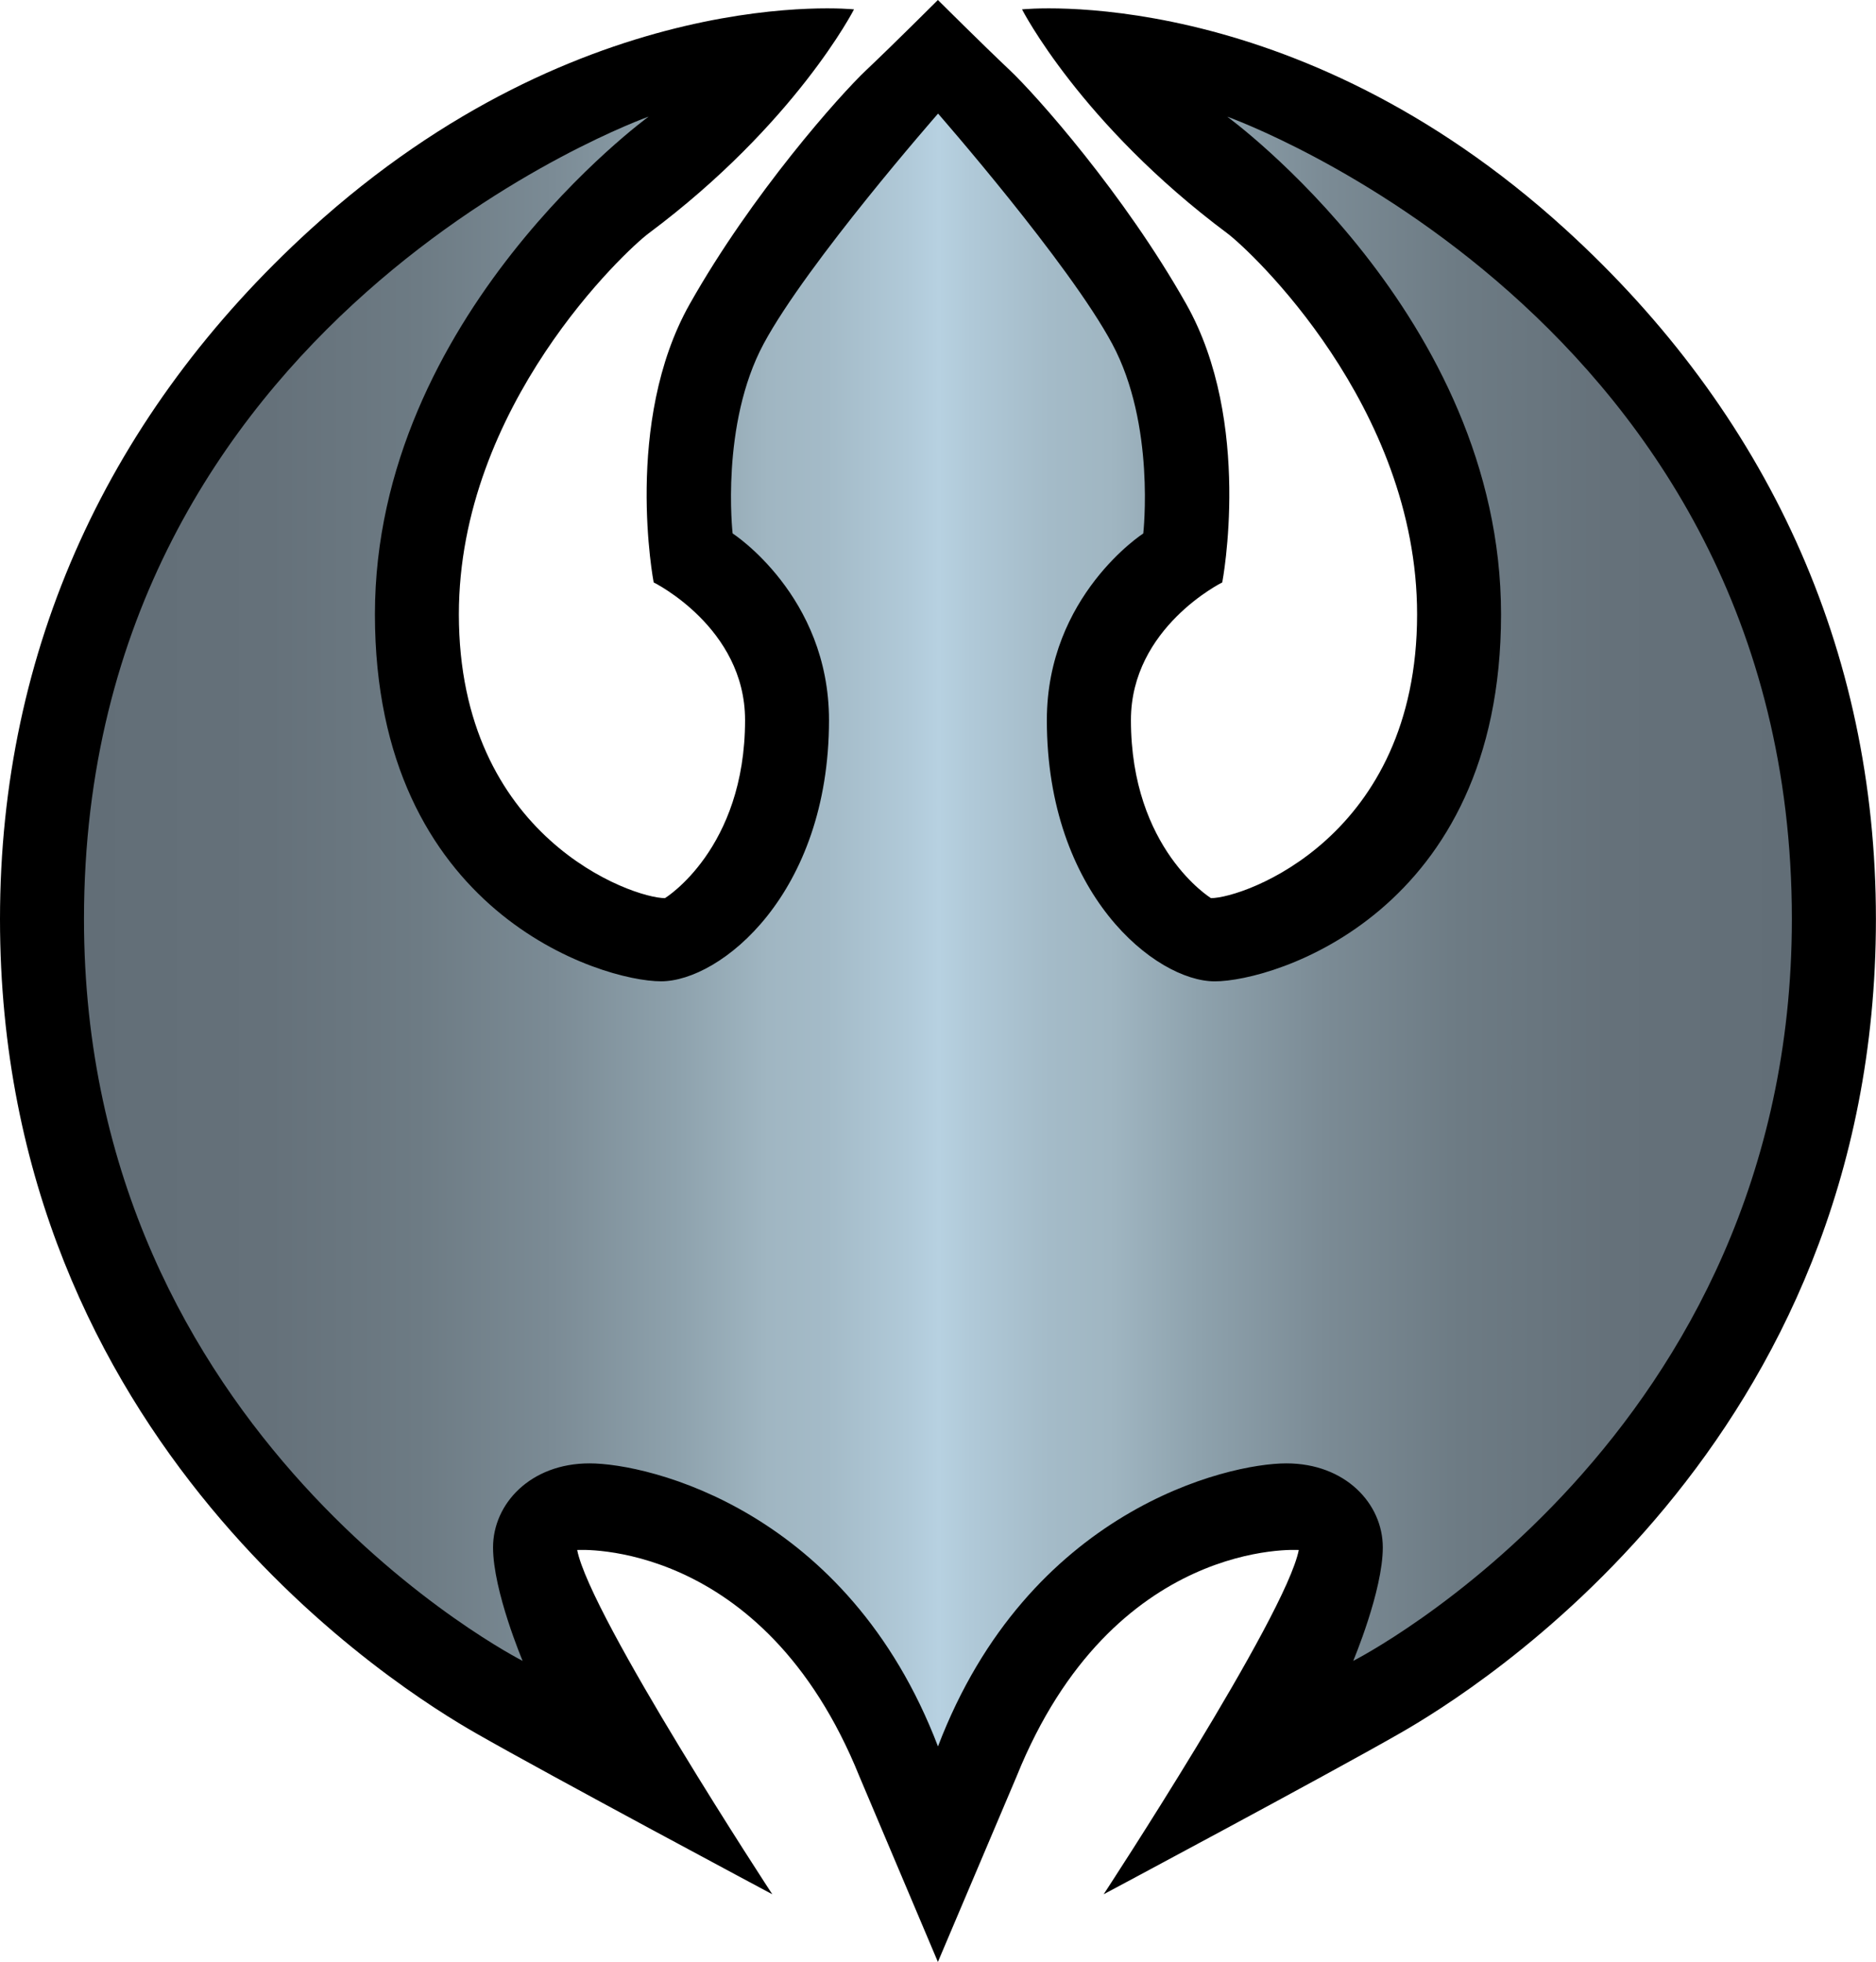
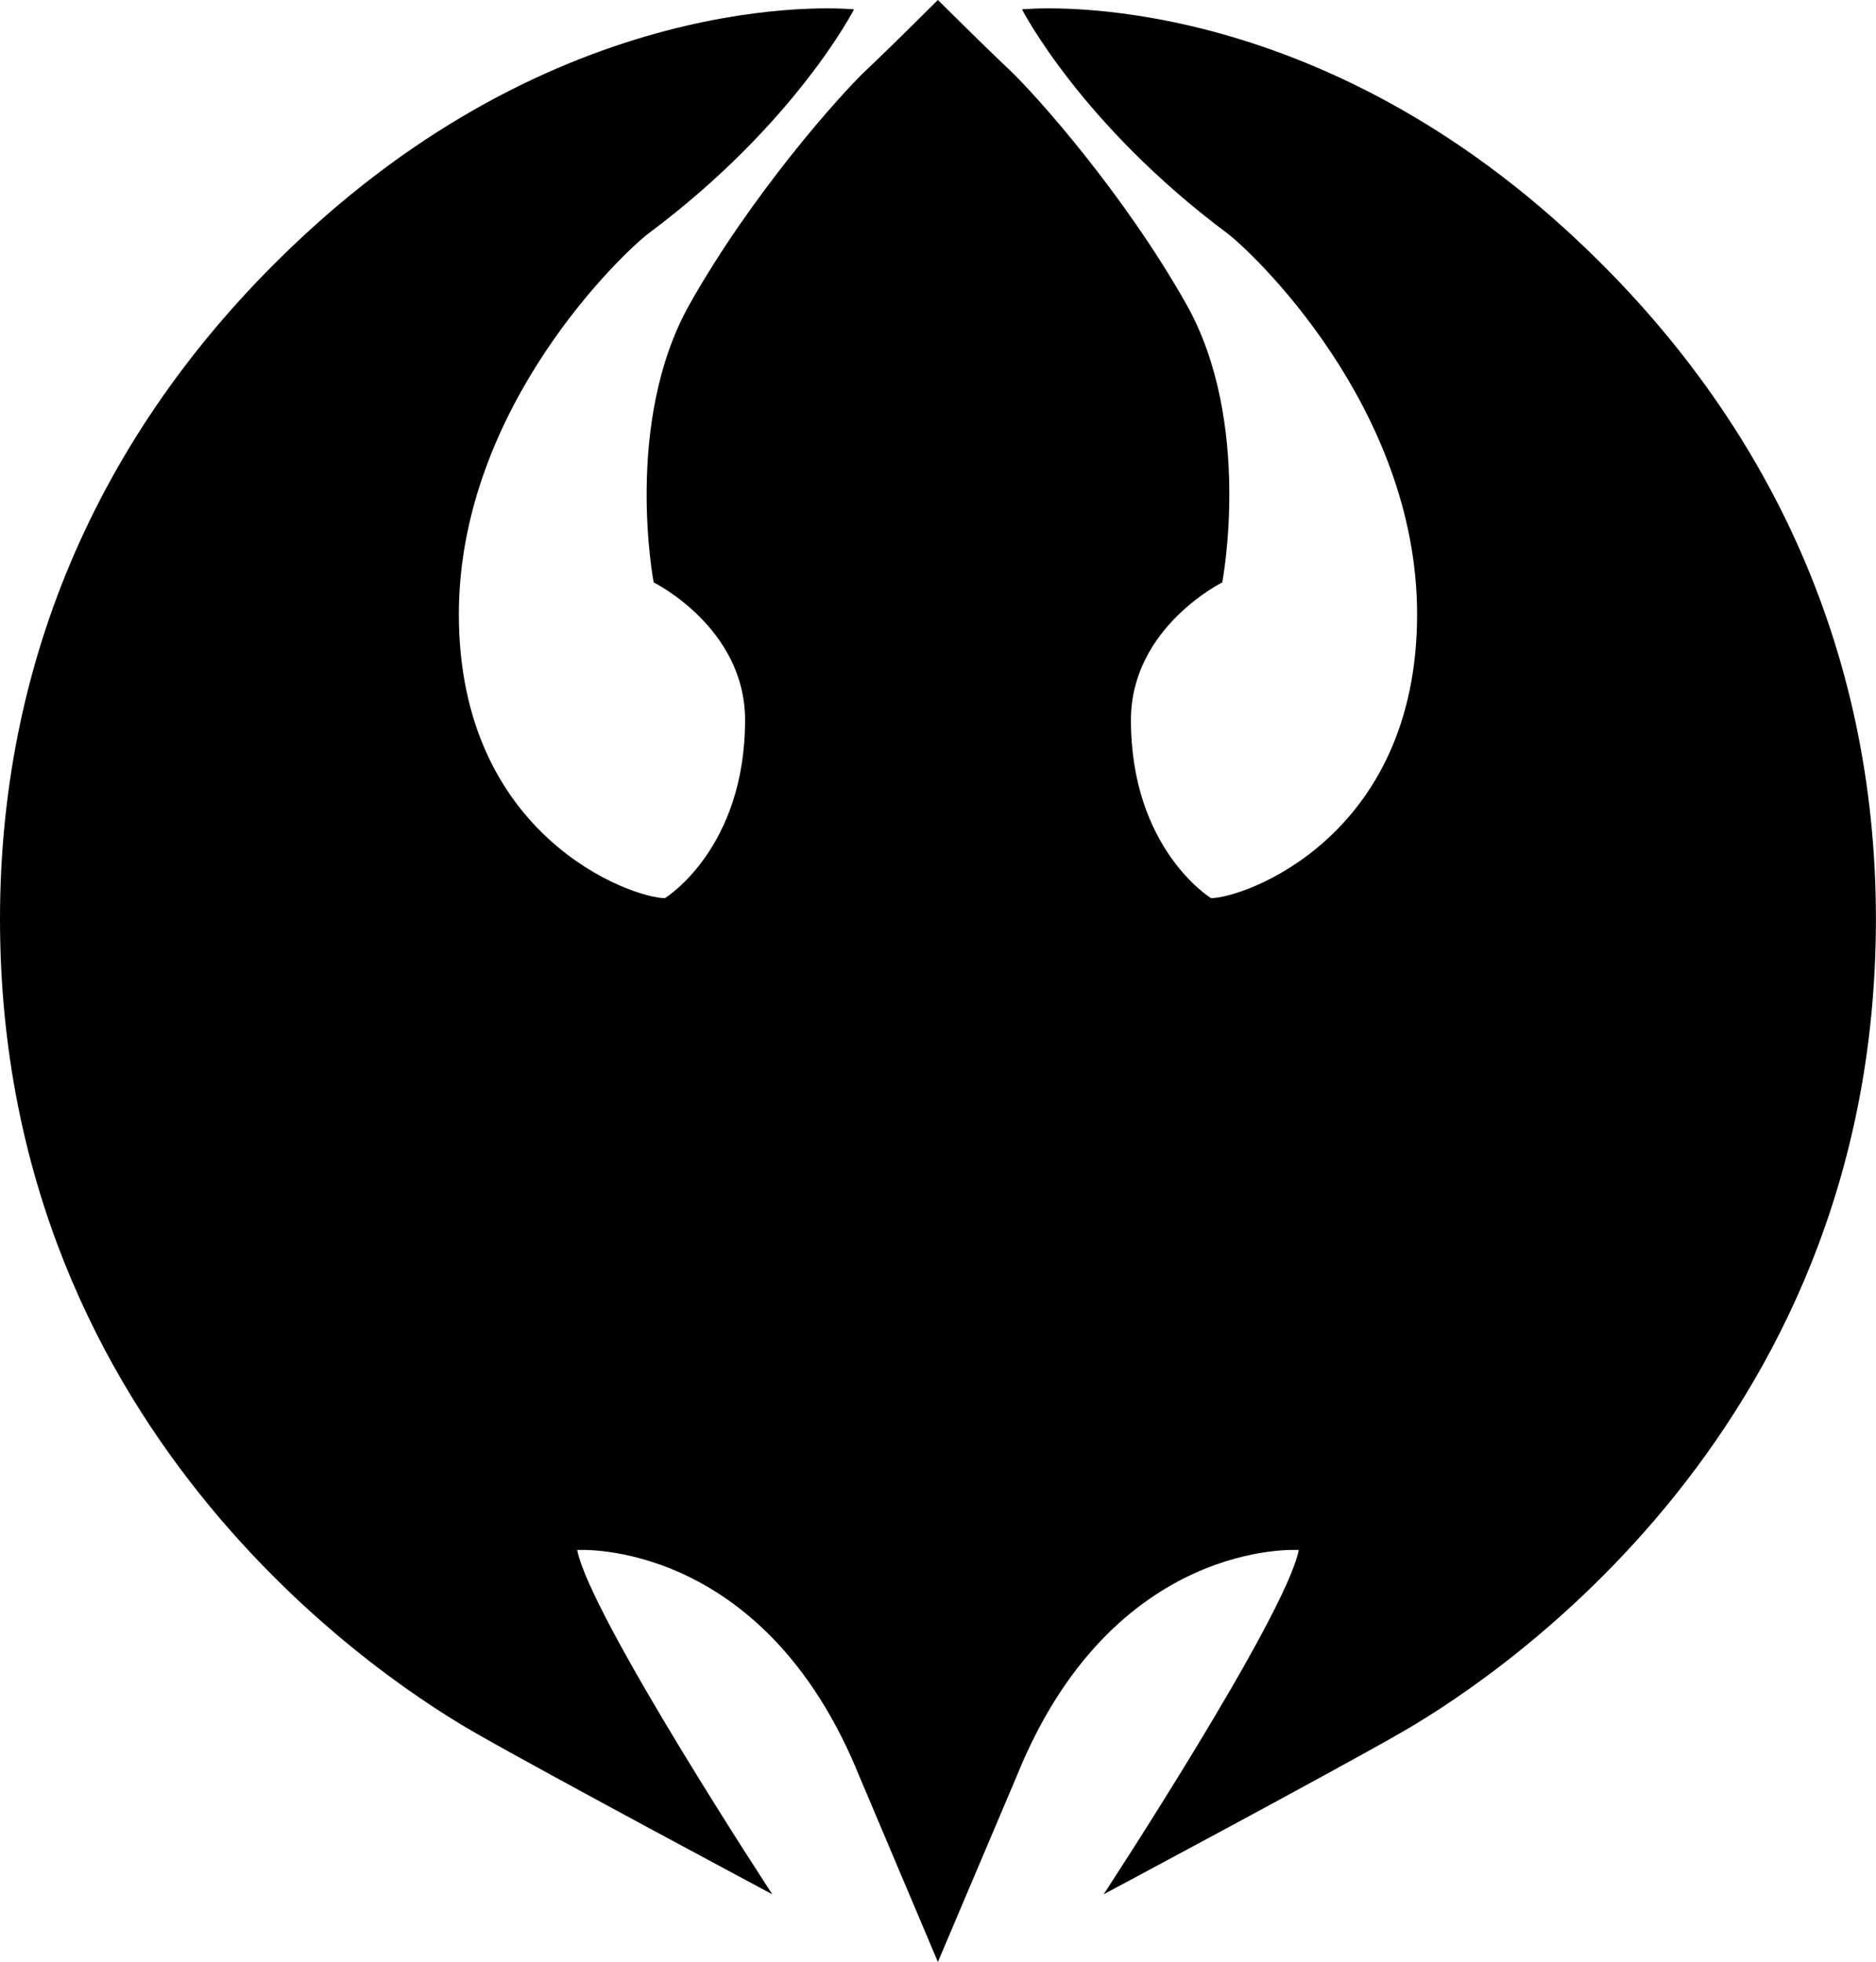
<svg xmlns="http://www.w3.org/2000/svg" xmlns:xlink="http://www.w3.org/1999/xlink" version="1.1" id="Layer_1" x="0px" y="0px" width="47.805px" height="50px" viewBox="0 0 47.805 50" enable-background="new 0 0 47.805 50" xml:space="preserve">
  <path d="M39.893,5.846c-6.961-6.34-13.849-5.607-13.849-5.607s1.485,2.912,5.231,5.708c0.583,0.435,4.836,4.399,4.836,9.709  c0,5.688-4.42,7.234-5.252,7.234c0,0-2.04-1.249-2.04-4.539c0-2.358,2.327-3.507,2.327-3.507s0.784-4.083-0.919-7.097  c-1.58-2.802-3.827-5.329-4.501-5.964C25.053,1.148,23.9,0,23.9,0s-1.15,1.148-1.822,1.783c-0.675,0.635-2.921,3.162-4.501,5.964  c-1.702,3.014-0.92,7.097-0.92,7.097s2.329,1.148,2.329,3.507c0,3.29-2.041,4.539-2.041,4.539c-0.833,0-5.252-1.546-5.252-7.234  c0-5.31,4.252-9.274,4.836-9.709c3.747-2.796,5.233-5.708,5.233-5.708s-6.889-0.733-13.85,5.607C2.793,10.509,0,16.524,0,23.425  c0,13.377,10.27,19.687,12.129,20.749c1.858,1.064,7.551,4.104,7.551,4.104s-4.638-7.075-4.972-8.774c0,0,4.734-0.321,7.192,5.771  l2,4.728l2.005-4.728c2.457-6.094,7.191-5.771,7.191-5.771c-0.334,1.699-4.972,8.774-4.972,8.774s5.691-3.038,7.551-4.104  c1.858-1.063,12.128-7.372,12.128-20.749C47.804,16.524,45.011,10.509,39.893,5.846" />
  <g>
    <g>
      <defs>
-         <path id="SVGID_2_" d="M19.461,8.759c-1.108,2.062-0.792,4.836-0.792,4.836s2.456,1.587,2.456,4.758     c0,4.438-2.772,6.657-4.279,6.657c-1.506,0-7.292-1.744-7.292-9.353c0-7.611,6.975-12.685,6.975-12.685S2.14,8.085,2.14,23.424     c0,13.239,11.178,18.906,11.178,18.906s-0.754-1.783-0.754-2.893c0-1.11,0.953-2.141,2.459-2.141     c1.505,0,6.578,1.188,8.879,7.214c2.298-6.024,7.371-7.214,8.877-7.214s2.458,1.029,2.458,2.141c0,1.108-0.754,2.893-0.754,2.893     s11.178-5.667,11.178-18.906c0-15.339-14.389-20.451-14.389-20.451s6.978,5.073,6.978,12.685c0,7.608-5.788,9.353-7.295,9.353     c-1.505,0-4.279-2.22-4.279-6.657c0-3.171,2.457-4.758,2.457-4.758s0.316-2.774-0.793-4.836     c-1.107-2.061-4.436-5.865-4.436-5.865S20.571,6.698,19.461,8.759" />
-       </defs>
+         </defs>
      <clipPath id="SVGID_3_">
        <use xlink:href="#SVGID_2_" overflow="visible" />
      </clipPath>
      <linearGradient id="SVGID_4_" gradientUnits="userSpaceOnUse" x1="45.26" y1="-134.072" x2="46.51" y2="-134.072" gradientTransform="matrix(34.817 0 0 34.817 -1573.653 4691.75)">
        <stop offset="0" style="stop-color:#626E77" />
        <stop offset="0.108" style="stop-color:#65717A" />
        <stop offset="0.195" style="stop-color:#6D7B84" />
        <stop offset="0.274" style="stop-color:#7B8B95" />
        <stop offset="0.348" style="stop-color:#8EA2AD" />
        <stop offset="0.4" style="stop-color:#A0B6C2" />
        <stop offset="0.435" style="stop-color:#A4BBC8" />
        <stop offset="0.481" style="stop-color:#B0C9D8" />
        <stop offset="0.5" style="stop-color:#B7D1E1" />
        <stop offset="0.519" style="stop-color:#B0C9D8" />
        <stop offset="0.565" style="stop-color:#A4BBC8" />
        <stop offset="0.6" style="stop-color:#A0B6C2" />
        <stop offset="0.652" style="stop-color:#8EA2AD" />
        <stop offset="0.726" style="stop-color:#7B8B95" />
        <stop offset="0.805" style="stop-color:#6D7B84" />
        <stop offset="0.892" style="stop-color:#65717A" />
        <stop offset="1" style="stop-color:#626E77" />
      </linearGradient>
      <rect x="2.14" y="2.894" clip-path="url(#SVGID_3_)" fill="url(#SVGID_4_)" width="43.521" height="41.618" />
    </g>
  </g>
</svg>